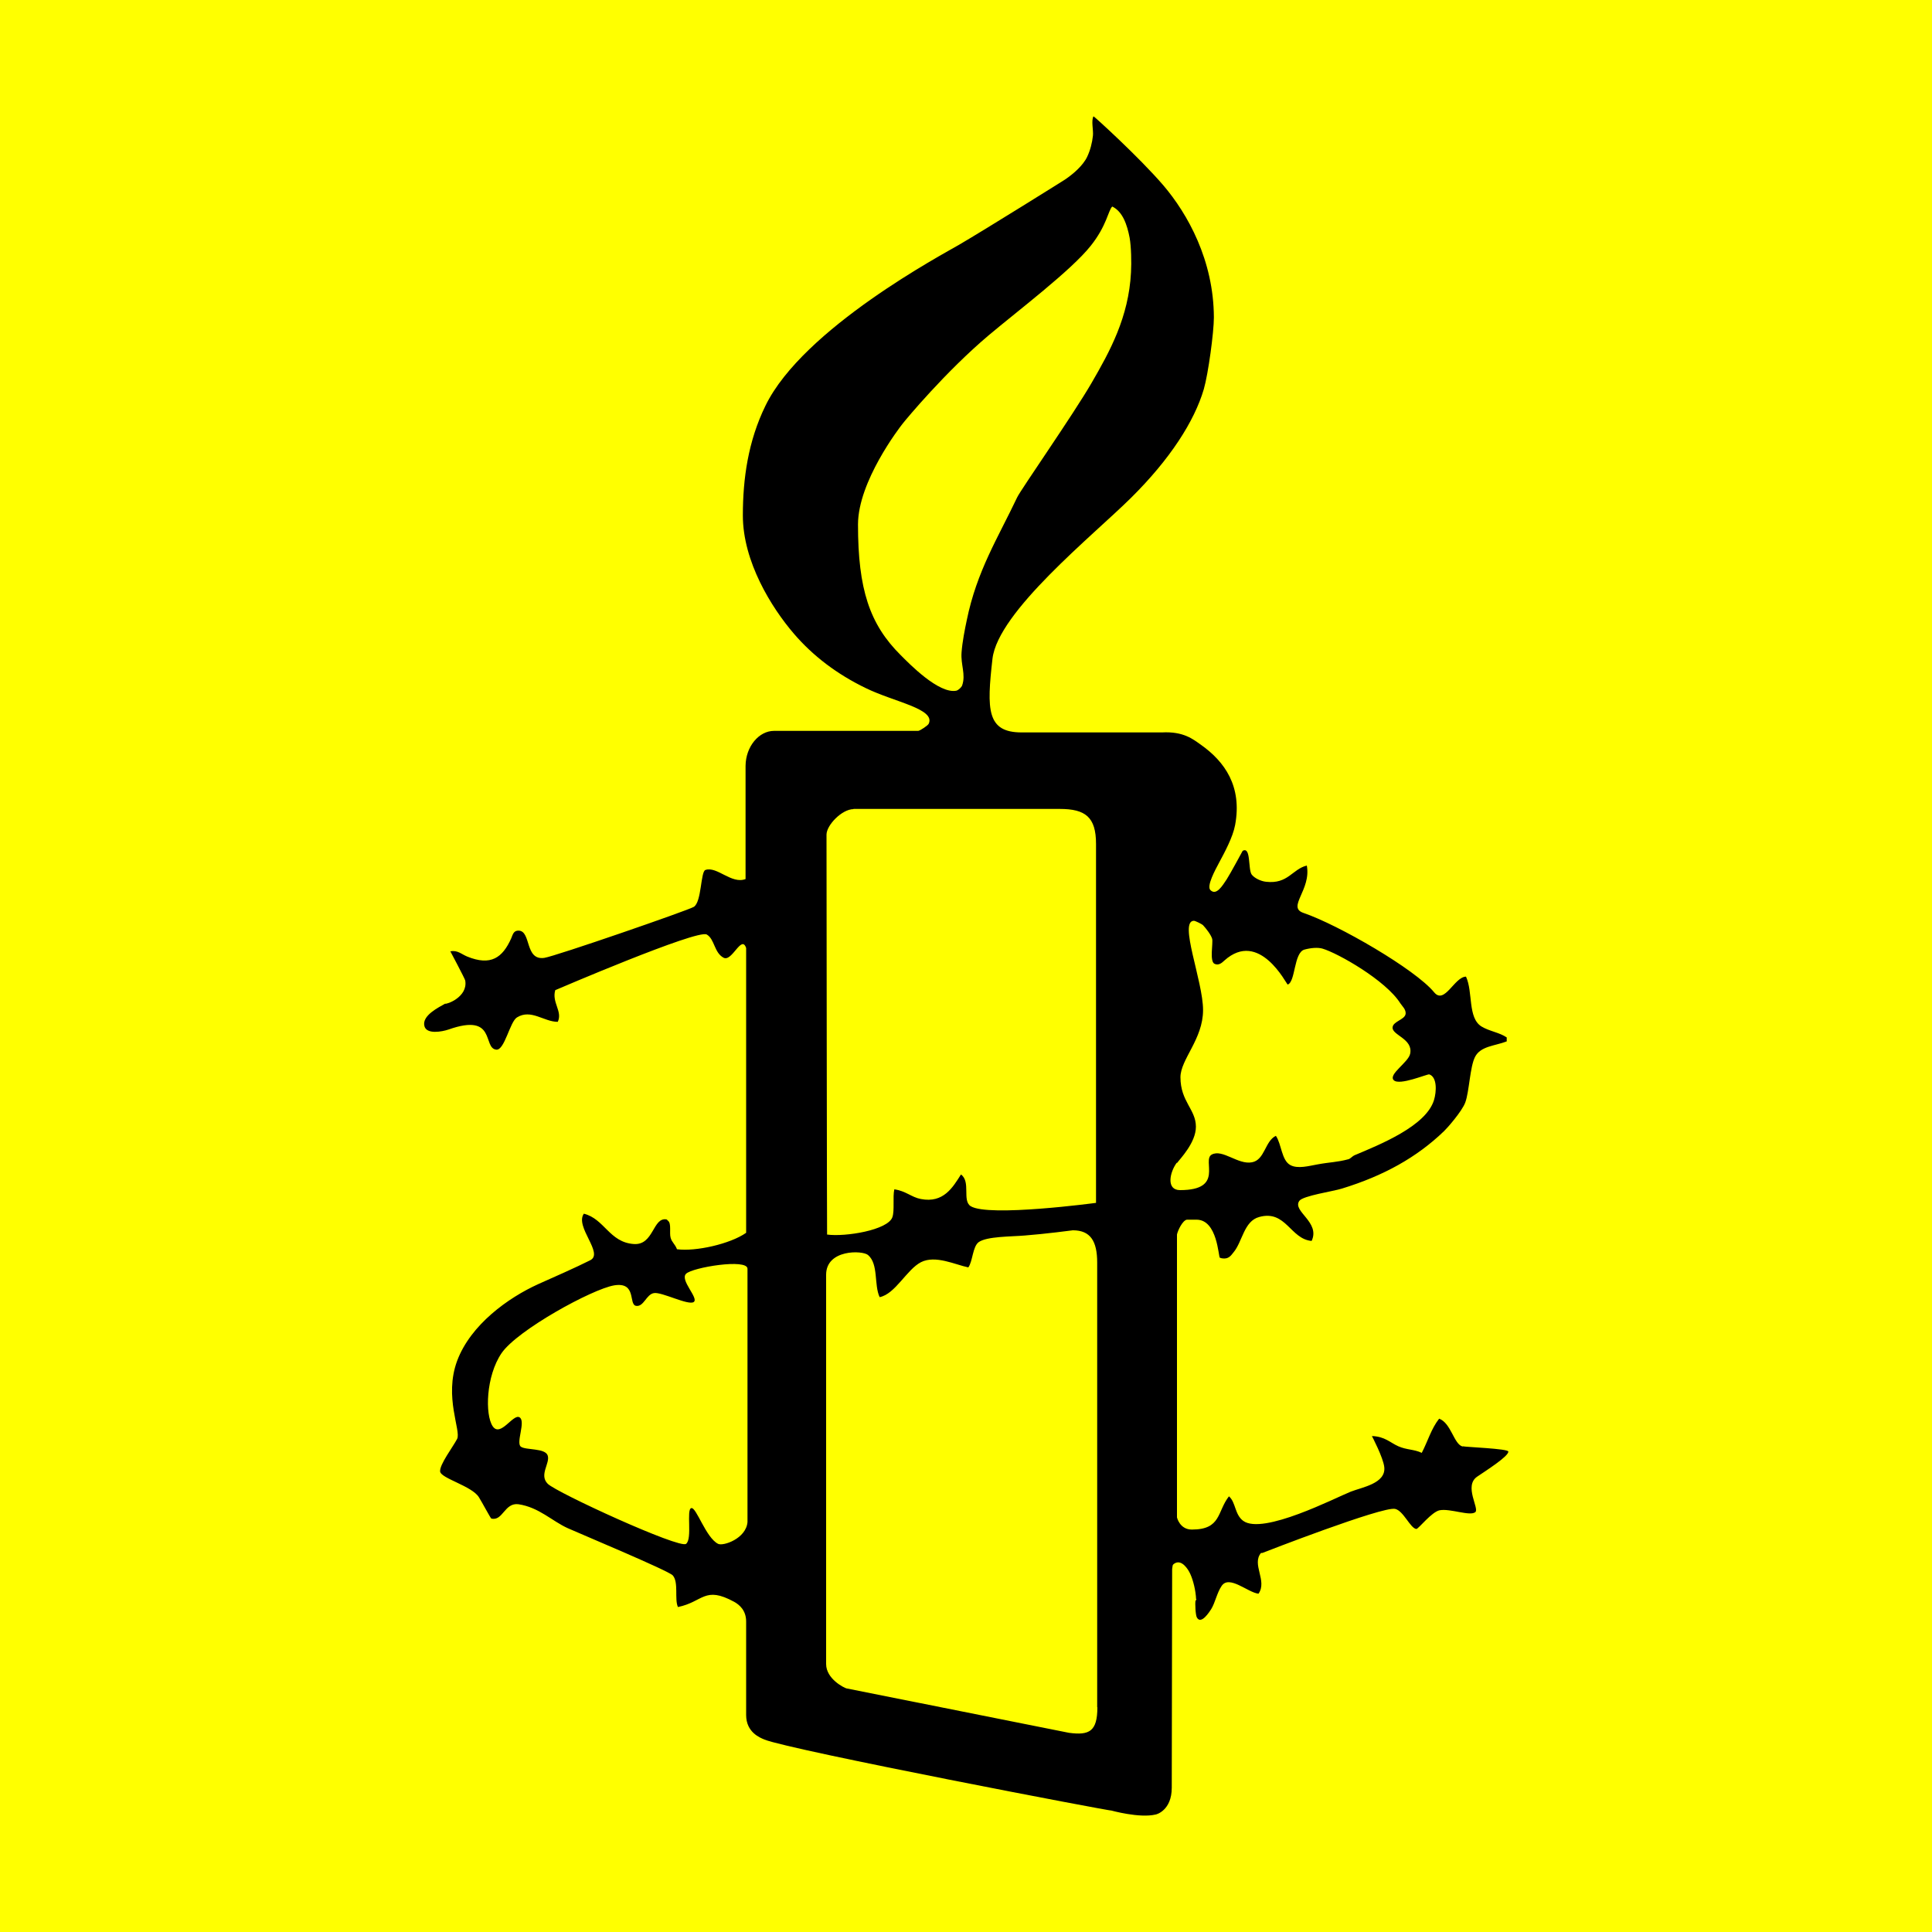
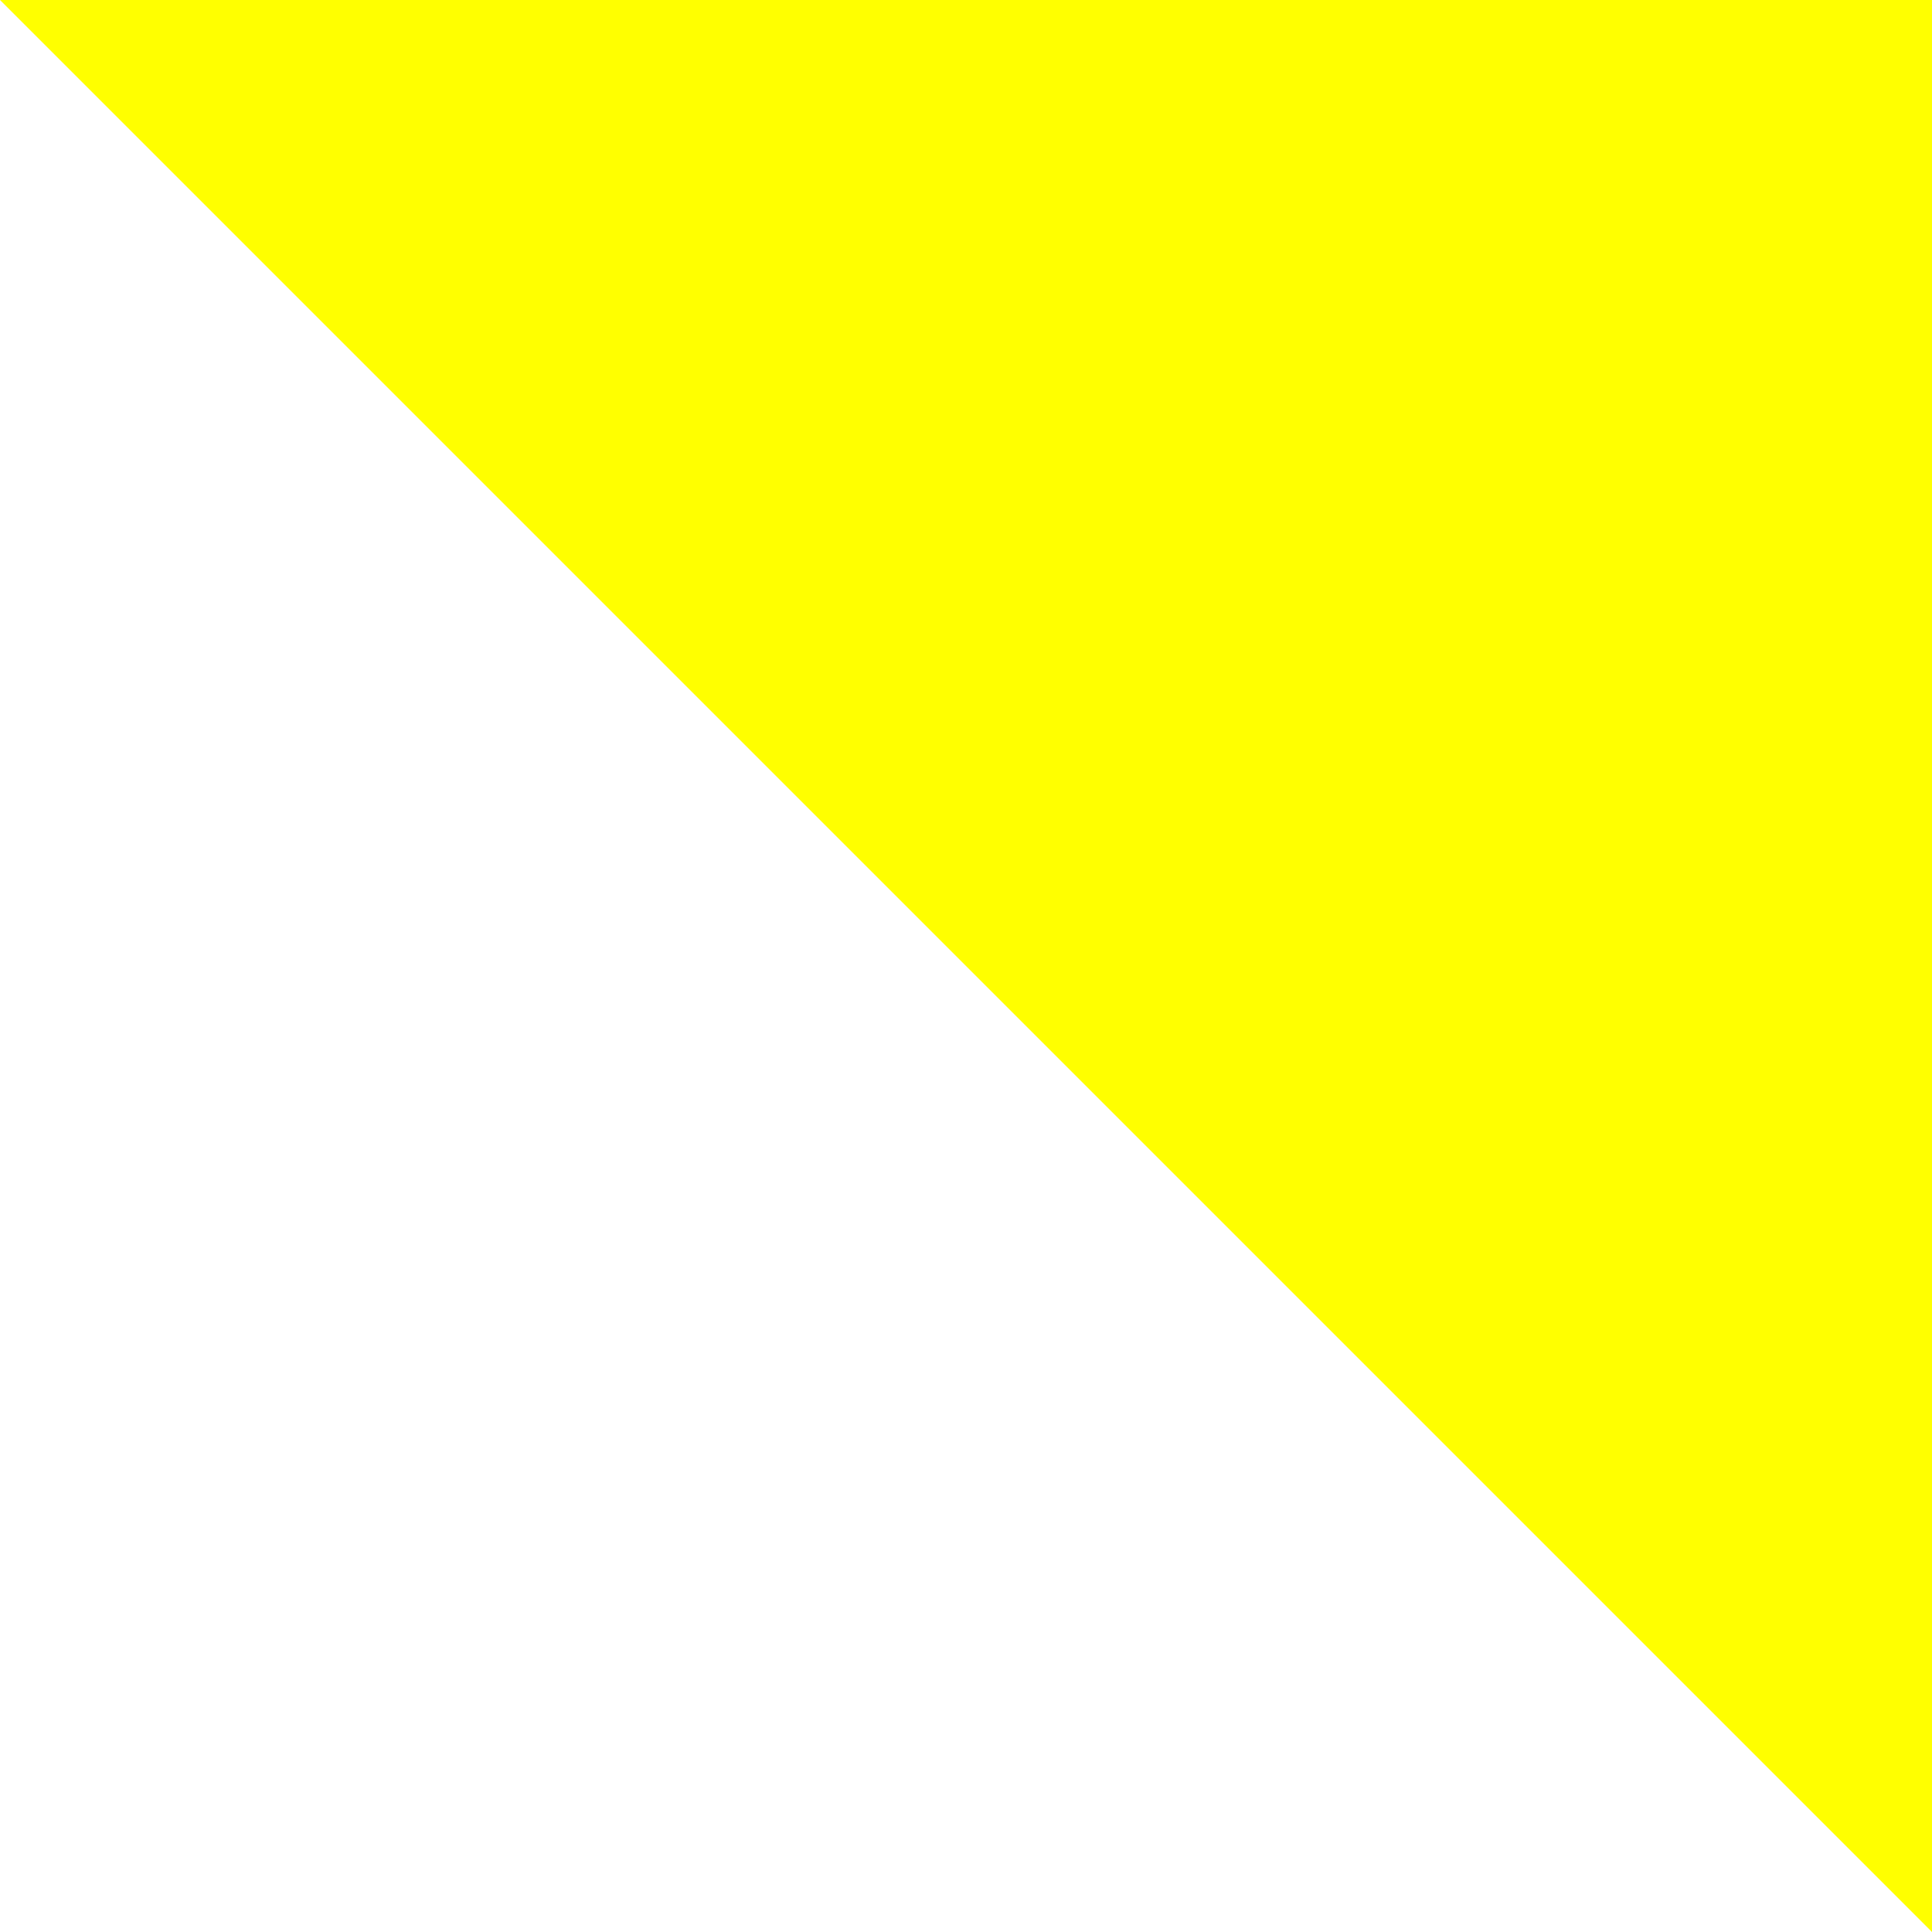
<svg xmlns="http://www.w3.org/2000/svg" viewBox="0 0 100 100">
-   <path d="M0 0h100v100H0z" style="fill:#ff0" />
-   <path d="M75.7 74.87c-.45-.12-.59-1.21-1.21-1.44-.41.52-.58 1.15-.9 1.77-.4-.19-.78-.15-1.21-.34-.43-.19-.7-.51-1.37-.53 0 0 .59 1.12.64 1.61.09.85-1.16 1.04-1.74 1.27-.8.32-4.54 2.25-5.56 1.51-.45-.33-.38-.96-.74-1.27-.62.79-.39 1.72-1.92 1.72-.63 0-.77-.63-.77-.63V63.9c.04-.21.29-.73.51-.77h.5c1.09 0 1.13 1.93 1.21 1.97l.1.03c.35.06.47-.14.6-.3.47-.55.54-1.63 1.34-1.84 1.38-.38 1.61 1.15 2.71 1.24.46-.98-1.01-1.53-.64-2.07.18-.27 1.78-.5 2.21-.64 2.15-.66 3.87-1.61 5.29-2.98.14-.13.91-1 1.09-1.47.21-.56.24-1.85.51-2.37.29-.56 1.03-.56 1.64-.8 0-.06-.01-.14 0-.2-.37-.26-.9-.32-1.31-.57-.72-.45-.43-1.78-.8-2.58-.6.01-1.11 1.47-1.65.81-.98-1.19-4.95-3.49-6.77-4.11-.86-.3.42-1.19.18-2.45-.76.19-.97.97-2.11.84-.28-.03-.6-.19-.74-.37-.2-.26-.03-1.48-.47-1.23 0 0-.66 1.22-.83 1.48-.21.31-.53.86-.84.55-.21-.21.26-1.06.44-1.4.3-.56.72-1.33.84-1.97.37-2-.54-3.28-1.77-4.15-.41-.29-.9-.7-2.02-.64h-7.26c-1.81 0-1.81-1.18-1.51-3.81.28-2.44 5.2-6.38 7.17-8.33 2.02-2 3.28-3.96 3.77-5.63.23-.8.52-2.94.52-3.71-.01-2.96-1.36-5.36-2.61-6.83-1.26-1.47-3.61-3.6-3.62-3.58-.13.22 0 .72-.03 1-.04.38-.14.76-.3 1.1-.22.46-.74.9-1.14 1.17-.04.03-4.12 2.58-5.49 3.38-.78.46-8.07 4.32-10.02 8.33-.9 1.84-1.17 3.78-1.17 5.68 0 2.39 1.48 4.77 2.65 6.13.99 1.15 2.23 2.09 3.72 2.81 1.48.72 3.61 1.07 3.25 1.84-.04.09-.43.35-.54.37h-7.47c-.77 0-1.46.8-1.47 1.81v5.86c-.73.28-1.48-.68-2.08-.47-.25.09-.19 1.66-.6 1.91-.32.19-7.18 2.56-7.74 2.64-1.01.14-.67-1.37-1.31-1.41-.28-.02-.32.21-.4.4-.45 1-1.05 1.44-2.28.94-.31-.13-.5-.34-.87-.27 0 0 .75 1.41.77 1.51.15.86-.98 1.25-1.04 1.2-.29.17-1.23.61-1.07 1.17.12.43.91.28 1.24.17 2.51-.89 1.75.97 2.48 1.04.43.04.7-1.45 1.07-1.67.73-.45 1.39.23 2.11.23.26-.54-.32-1-.13-1.64 0 0 7.35-3.16 7.84-2.88.41.23.38.94.87 1.2.44.24.93-1.22 1.17-.5v14.74c-.83.58-2.62.98-3.58.85-.1-.27-.27-.36-.33-.6-.07-.24.05-.73-.13-.87l-.07-.07c-.73-.15-.66 1.35-1.71 1.27-1.26-.09-1.51-1.3-2.58-1.57-.48.68 1.05 2.05.33 2.41-.71.36-1.96.91-2.7 1.24-1.54.7-3.49 2.09-4.19 3.97-.69 1.87.22 3.62 0 4.04-.22.42-.91 1.32-.88 1.68.03.36 1.65.75 2.01 1.34.18.29.61 1.1.64 1.1.6.15.68-.84 1.41-.74 1.06.16 1.73.87 2.55 1.24.81.36 5.19 2.19 5.43 2.44.32.36.08 1.23.27 1.64 1.31-.27 1.37-1.11 2.91-.27.27.15.62.44.62 1.02v4.84c0 .91.74 1.18.95 1.27 1.36.55 18.12 3.75 17.94 3.67 0 0 1.47.41 2.3.21.04 0 .84-.21.84-1.39l.02-11.32c.03-.15 0-.2.1-.27.38-.27.73.28.84.53.15.33.28.85.3 1.31.05 0-.03.07-.03.07-.03.13 0 .76.07.87.22.4.66-.31.74-.43.21-.34.3-.85.54-1.2.39-.59 1.36.34 1.91.4.47-.67-.37-1.52.13-2.11h.07c.05-.02 6.21-2.42 6.87-2.28.43.09.79 1.01 1.1 1.04.11 0 .79-.89 1.21-.97.55-.1 1.56.32 1.84.1.23-.18-.61-1.36.1-1.84.44-.3 1.64-1.06 1.61-1.3-.02-.15-2.22-.23-2.35-.27Zm-37.01 3.91c-.07.86-1.26 1.26-1.52 1.13-.64-.32-1.13-1.92-1.39-1.85-.27.07.07 1.59-.27 1.85-.33.27-6.7-2.65-7.16-3.11-.46-.46.13-1.06 0-1.46-.13-.4-1.13-.27-1.39-.46-.27-.2.27-1.32-.07-1.52-.33-.2-.99 1.06-1.39.46-.4-.6-.35-2.59.46-3.78s4.69-3.32 5.83-3.51c1.18-.19.73.99 1.13 1.06.4.07.53-.6.93-.66.4-.07 1.79.66 2.06.46s-.73-1.13-.4-1.46c.33-.33 3.18-.8 3.18-.26v13.11ZM60.92 60.2c.15-.21.98-1.05.98-1.88 0-.9-.8-1.3-.8-2.56 0-.93 1.17-1.97 1.17-3.48s-1.28-4.62-.47-4.62c.06 0 .4.16.47.23.15.16.41.49.47.7.06.22-.15 1.18.13 1.3.22.1.39-.07.5-.17 1.82-1.64 3.23 1.25 3.28 1.24.41-.13.31-1.66.87-1.81.33-.09.69-.12.93-.05.79.23 3.28 1.64 4.03 2.83.08.13.32.33.27.57-.06.28-.64.37-.67.67-.05.41 1.07.59.91 1.37-.09.45-1.15 1.07-.85 1.37.29.3 1.74-.33 1.84-.3.41.14.38.89.24 1.34-.42 1.34-2.79 2.29-4.12 2.85-.08.03-.2.17-.3.2-.59.16-.97.15-1.61.27-.41.07-1.02.25-1.41.03-.45-.25-.45-1.09-.74-1.51-.57.27-.57 1.25-1.24 1.37-.72.14-1.52-.7-2.08-.4-.53.29.68 1.84-1.64 1.84-.73 0-.54-.92-.17-1.42Zm-14.3-26.29c-1.61-1.6-2.21-3.41-2.21-6.76 0-2.23 2.15-5.02 2.31-5.22.17-.22 2.22-2.69 4.46-4.58 1.51-1.27 4.26-3.35 5.27-4.62.84-1.05.91-1.84 1.12-2.04.54.26.77.94.9 1.62.08.46.1 1.25.07 1.79-.12 2.32-1.09 4.08-2.04 5.72-.97 1.67-3.66 5.52-3.85 5.92-.99 2.09-2.09 3.81-2.61 6.36-.1.47-.23 1.12-.27 1.67-.05.64.23 1.14.03 1.71-.04.1-.19.24-.3.27-.91.18-2.45-1.41-2.88-1.84Zm-2.45 7.96h10.68c1.33 0 1.88.42 1.88 1.81v18.58s-5.57.75-6.49.17c-.45-.29.02-1.26-.5-1.64-.42.66-.9 1.5-2.08 1.27-.48-.09-.78-.42-1.37-.5-.09.39.02 1.09-.1 1.44-.23.67-2.44 1.03-3.38.9-.01-.05-.03-19.92-.03-20.7 0-.49.8-1.32 1.4-1.32Zm12.63 46.5c0 1.25-.42 1.46-1.47 1.32l-11.52-2.3c-.12-.03-1.05-.49-1.05-1.26V65.98c0-1.32 1.88-1.27 2.17-1.02.55.47.3 1.54.6 2.18.81-.16 1.4-1.43 2.14-1.81.75-.38 1.77.13 2.45.27.23-.31.22-1.08.54-1.31.43-.3 1.68-.28 2.38-.34 1.05-.08 2.49-.27 2.49-.27.91 0 1.26.56 1.26 1.67v23.01Z" style="fill-rule:evenodd" />
+   <path d="M0 0h100v100z" style="fill:#ff0" />
</svg>